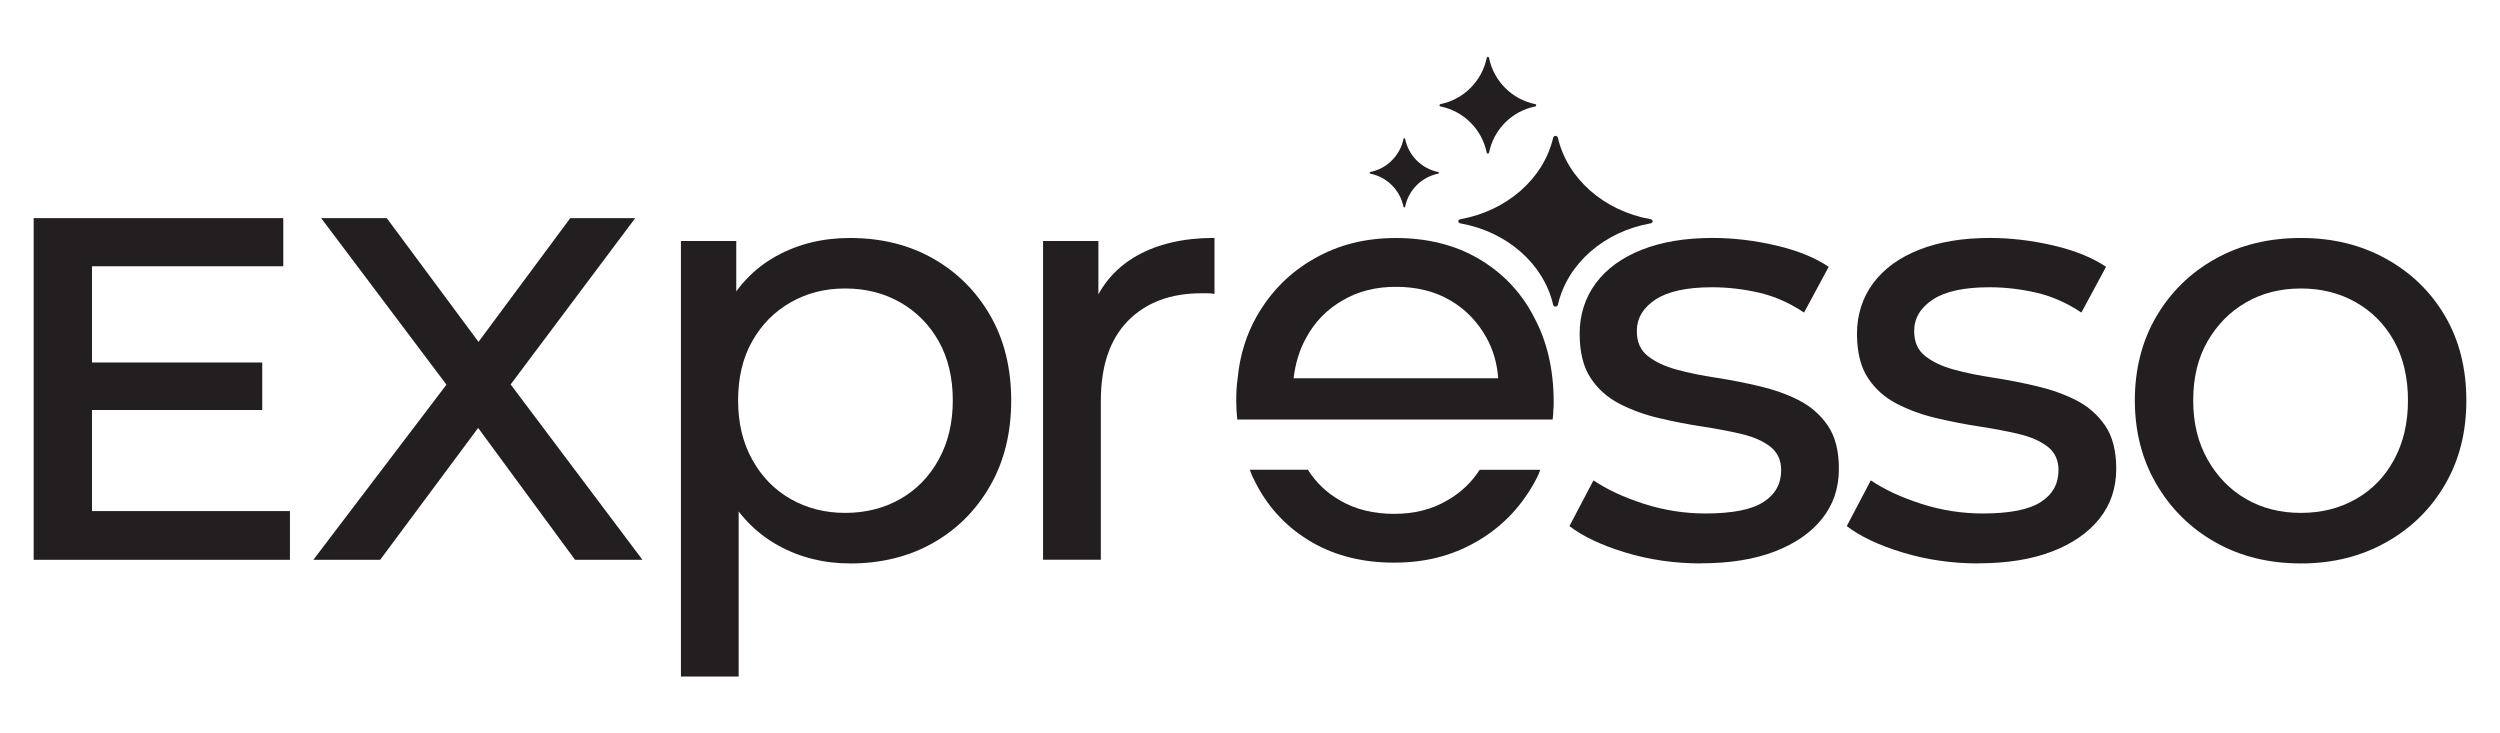
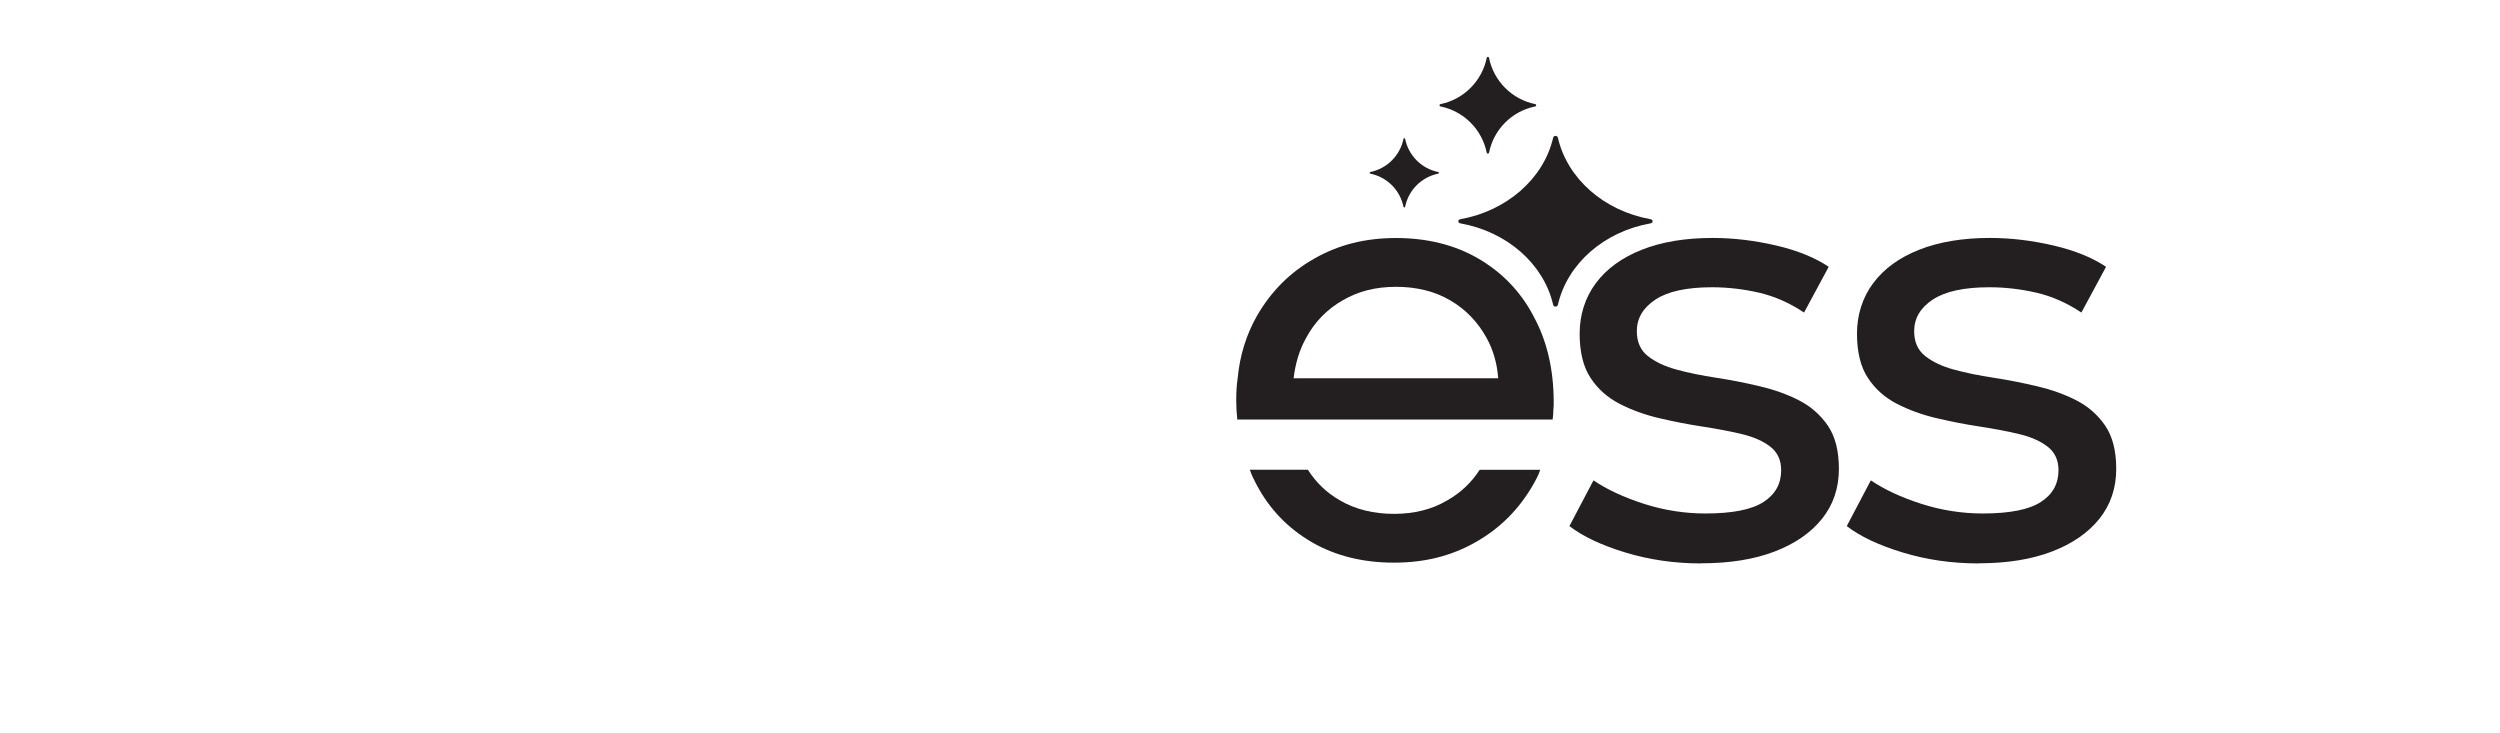
<svg xmlns="http://www.w3.org/2000/svg" id="Layer_1" data-name="Layer 1" viewBox="0 0 677.24 198.67">
  <defs>
    <style>
      .cls-1 {
        fill: #231f20;
      }
    </style>
  </defs>
-   <path class="cls-1" d="M24.92,138.45h53.62v13.2H9.12V59.09H76.74v13.04H24.92v66.32Zm-2.6-40.25h48.72v12.87H22.32v-12.87Z" />
-   <path class="cls-1" d="M84.88,151.65l40.25-52.96v11.08l-38.13-50.68h17.77l28.52,38.46h-7.33l28.52-38.46h17.6l-37.48,50.03v-9.94l39.44,52.47h-18.26l-29.82-40.58h7.17l-30.15,40.58h-18.1Z" />
-   <path class="cls-1" d="M184.46,183.27V65.28h14.99v23.3l-.98,20.05,1.63,20.05v54.59h-15.64Zm45.79-30.64c-7.17,0-13.72-1.66-19.63-4.97-5.92-3.31-10.65-8.23-14.18-14.74-3.53-6.52-5.3-14.67-5.3-24.45s1.71-17.92,5.14-24.44c3.42-6.52,8.09-11.4,14.01-14.66,5.92-3.27,12.57-4.9,19.96-4.9,8.47,0,15.97,1.85,22.49,5.55,6.52,3.69,11.68,8.82,15.48,15.39,3.8,6.58,5.71,14.26,5.71,23.06s-1.9,16.51-5.71,23.14c-3.8,6.63-8.96,11.79-15.48,15.48-6.52,3.7-14.02,5.55-22.49,5.55Zm-1.3-13.69c5.54,0,10.51-1.25,14.9-3.75,4.41-2.5,7.88-6.05,10.43-10.68,2.55-4.61,3.83-9.96,3.83-16.05s-1.28-11.53-3.83-16.04c-2.55-4.51-6.03-8.01-10.43-10.52-4.4-2.5-9.37-3.75-14.9-3.75s-10.35,1.25-14.75,3.75c-4.4,2.5-7.87,6.01-10.42,10.52-2.56,4.51-3.83,9.86-3.83,16.04s1.27,11.44,3.83,16.05c2.55,4.62,6.03,8.18,10.42,10.68,4.41,2.5,9.32,3.75,14.75,3.75Z" />
-   <path class="cls-1" d="M282.56,151.65V65.28h14.99v23.46l-1.47-5.87c2.39-5.97,6.41-10.54,12.06-13.69,5.65-3.14,12.6-4.73,20.86-4.73v15.16c-.65-.1-1.27-.16-1.87-.16h-1.7c-8.37,0-15,2.5-19.89,7.49-4.89,5-7.33,12.22-7.33,21.67v43.02h-15.64Z" />
  <path class="cls-1" d="M415.41,85.6c-3.57-6.75-8.58-11.86-15.04-15.62-6.36-3.66-13.79-5.5-22.18-5.5s-15.62,1.83-22.18,5.59c-6.65,3.76-11.76,8.97-15.52,15.52-2.89,5.11-4.63,10.7-5.21,16.87-.29,1.93-.39,3.95-.39,5.98,0,1.73,.1,3.57,.29,5.21h85.42c.1-.77,.19-1.54,.19-2.41,.1-.87,.1-1.64,.1-2.31,0-8.87-1.83-16.68-5.5-23.33Zm-64.98,16.87c.48-3.95,1.54-7.62,3.37-10.89,2.31-4.34,5.69-7.81,9.93-10.22,4.24-2.51,9.06-3.66,14.46-3.66s10.41,1.16,14.66,3.66c4.15,2.41,7.42,5.79,9.83,10.12,1.83,3.28,2.89,7.04,3.18,10.99h-55.44Z" />
  <path class="cls-1" d="M400.85,127.25c-2.22,3.47-5.21,6.27-8.77,8.29-4.24,2.51-9.06,3.66-14.46,3.66s-10.41-1.16-14.65-3.66c-3.57-2.03-6.46-4.82-8.68-8.29h-15.72c.48,1.45,1.16,2.8,1.83,4.05,3.57,6.75,8.58,11.86,15.04,15.62,6.36,3.66,13.79,5.5,22.18,5.5s15.62-1.83,22.18-5.59c6.65-3.76,11.76-8.97,15.52-15.52,.77-1.35,1.45-2.6,1.93-4.05h-16.39Z" />
  <path class="cls-1" d="M460.84,152.63c-7.17,0-13.99-.98-20.46-2.94-6.46-1.95-11.54-4.34-15.23-7.17l6.52-12.39c3.7,2.5,8.26,4.62,13.69,6.36,5.43,1.74,10.98,2.61,16.63,2.61,7.28,0,12.51-1.03,15.72-3.1,3.2-2.06,4.8-4.93,4.8-8.63,0-2.71-.97-4.83-2.93-6.36-1.96-1.52-4.54-2.66-7.74-3.42-3.21-.76-6.76-1.44-10.68-2.04-3.91-.59-7.82-1.36-11.73-2.28-3.91-.92-7.49-2.22-10.75-3.91-3.26-1.69-5.87-4.02-7.82-7.01-1.96-2.98-2.94-6.98-2.94-11.98s1.47-9.77,4.41-13.69c2.93-3.91,7.09-6.92,12.47-9.04,5.38-2.12,11.76-3.18,19.14-3.18,5.65,0,11.38,.69,17.19,2.04,5.81,1.36,10.56,3.29,14.26,5.78l-6.68,12.39c-3.91-2.61-7.98-4.41-12.22-5.39-4.24-.97-8.47-1.46-12.71-1.46-6.84,0-11.95,1.11-15.32,3.33-3.37,2.23-5.05,5.08-5.05,8.56,0,2.94,1,5.19,3.01,6.76,2.01,1.58,4.61,2.81,7.82,3.67,3.2,.87,6.76,1.6,10.67,2.19,3.92,.6,7.82,1.37,11.73,2.29,3.92,.92,7.48,2.19,10.68,3.82,3.2,1.64,5.81,3.92,7.82,6.84,2.01,2.94,3.01,6.84,3.01,11.74,0,5.21-1.53,9.72-4.57,13.52-3.04,3.8-7.33,6.76-12.87,8.88-5.54,2.12-12.16,3.18-19.88,3.18Z" />
  <path class="cls-1" d="M535.97,152.63c-7.17,0-13.99-.98-20.46-2.94-6.46-1.95-11.54-4.34-15.23-7.17l6.52-12.39c3.7,2.5,8.26,4.62,13.69,6.36,5.43,1.74,10.98,2.61,16.63,2.61,7.28,0,12.51-1.03,15.72-3.1,3.2-2.06,4.8-4.93,4.8-8.63,0-2.71-.97-4.83-2.93-6.36-1.96-1.52-4.54-2.66-7.74-3.42-3.21-.76-6.76-1.44-10.68-2.04-3.91-.59-7.82-1.36-11.73-2.28-3.91-.92-7.49-2.22-10.75-3.91-3.26-1.69-5.87-4.02-7.82-7.01-1.96-2.98-2.94-6.98-2.94-11.98s1.47-9.77,4.41-13.69c2.93-3.91,7.09-6.92,12.47-9.04,5.38-2.12,11.76-3.18,19.14-3.18,5.65,0,11.38,.69,17.19,2.04,5.81,1.36,10.56,3.29,14.26,5.78l-6.68,12.39c-3.91-2.61-7.98-4.41-12.22-5.39-4.24-.97-8.47-1.46-12.71-1.46-6.84,0-11.95,1.11-15.32,3.33-3.37,2.23-5.05,5.08-5.05,8.56,0,2.94,1,5.19,3.01,6.76,2.01,1.58,4.61,2.81,7.82,3.67,3.2,.87,6.76,1.6,10.67,2.19,3.92,.6,7.82,1.37,11.73,2.29,3.92,.92,7.48,2.19,10.68,3.82,3.2,1.64,5.81,3.92,7.82,6.84,2.01,2.94,3.01,6.84,3.01,11.74,0,5.21-1.53,9.72-4.57,13.52-3.04,3.8-7.33,6.76-12.87,8.88-5.54,2.12-12.16,3.18-19.88,3.18Z" />
-   <path class="cls-1" d="M623.3,152.63c-8.69,0-16.4-1.9-23.14-5.71-6.73-3.8-12.05-9.04-15.97-15.72-3.91-6.68-5.87-14.26-5.87-22.74s1.96-16.19,5.87-22.81c3.92-6.62,9.24-11.81,15.97-15.55,6.74-3.76,14.45-5.63,23.14-5.63s16.27,1.87,23.06,5.63c6.79,3.75,12.12,8.91,15.97,15.48,3.86,6.57,5.79,14.2,5.79,22.89s-1.93,16.19-5.79,22.82c-3.85,6.62-9.18,11.84-15.97,15.64-6.79,3.8-14.48,5.71-23.06,5.71Zm0-13.69c5.55,0,10.51-1.25,14.91-3.75,4.4-2.5,7.84-6.05,10.35-10.68,2.5-4.61,3.75-9.96,3.75-16.05s-1.25-11.53-3.75-16.04c-2.5-4.51-5.95-8.01-10.35-10.52-4.41-2.5-9.37-3.75-14.91-3.75s-10.49,1.25-14.83,3.75c-4.35,2.5-7.82,6.01-10.43,10.52-2.61,4.51-3.91,9.86-3.91,16.04s1.3,11.44,3.91,16.05c2.61,4.62,6.08,8.18,10.43,10.68,4.34,2.5,9.29,3.75,14.83,3.75Z" />
  <g>
    <path class="cls-1" d="M447.11,60.51c-12.62,2.24-22.53,10.95-25.08,22.04-.16,.68-1.13,.68-1.29,0-2.57-11.09-12.52-19.79-25.11-22.04-.78-.14-.78-.99,0-1.13,12.59-2.26,22.54-11,25.11-22.06,.16-.68,1.13-.68,1.29,0,2.55,11.06,12.46,19.8,25.08,22.06,.78,.14,.78,.99,0,1.13Z" />
    <path class="cls-1" d="M415.87,28.84c-6.29,1.27-11.22,6.2-12.49,12.49-.08,.39-.56,.39-.64,0-1.28-6.29-6.23-11.22-12.5-12.49-.39-.08-.39-.56,0-.64,6.27-1.28,11.22-6.23,12.5-12.5,.08-.39,.56-.39,.64,0,1.27,6.27,6.2,11.22,12.49,12.5,.39,.08,.39,.56,0,.64Z" />
    <path class="cls-1" d="M389.59,47.05c-4.5,.91-8.03,4.44-8.94,8.94-.06,.28-.4,.28-.46,0-.92-4.5-4.46-8.03-8.95-8.94-.28-.06-.28-.4,0-.46,4.49-.92,8.04-4.46,8.95-8.95,.06-.28,.4-.28,.46,0,.91,4.49,4.44,8.04,8.94,8.95,.28,.06,.28,.4,0,.46Z" />
  </g>
</svg>